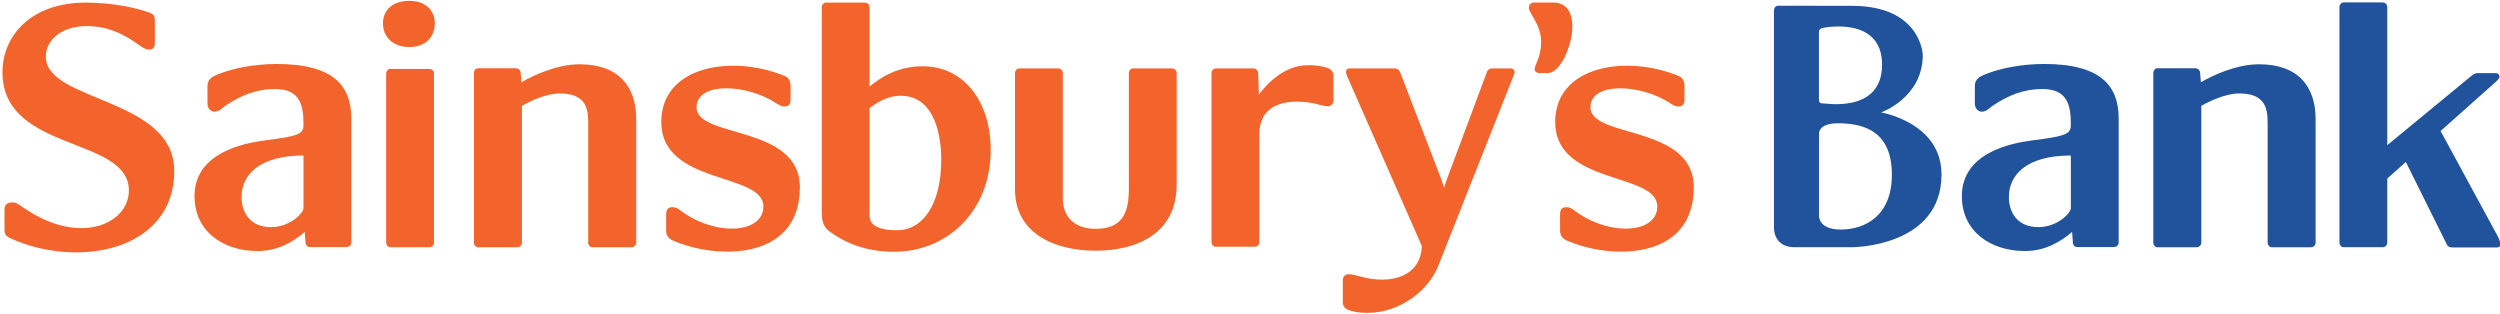
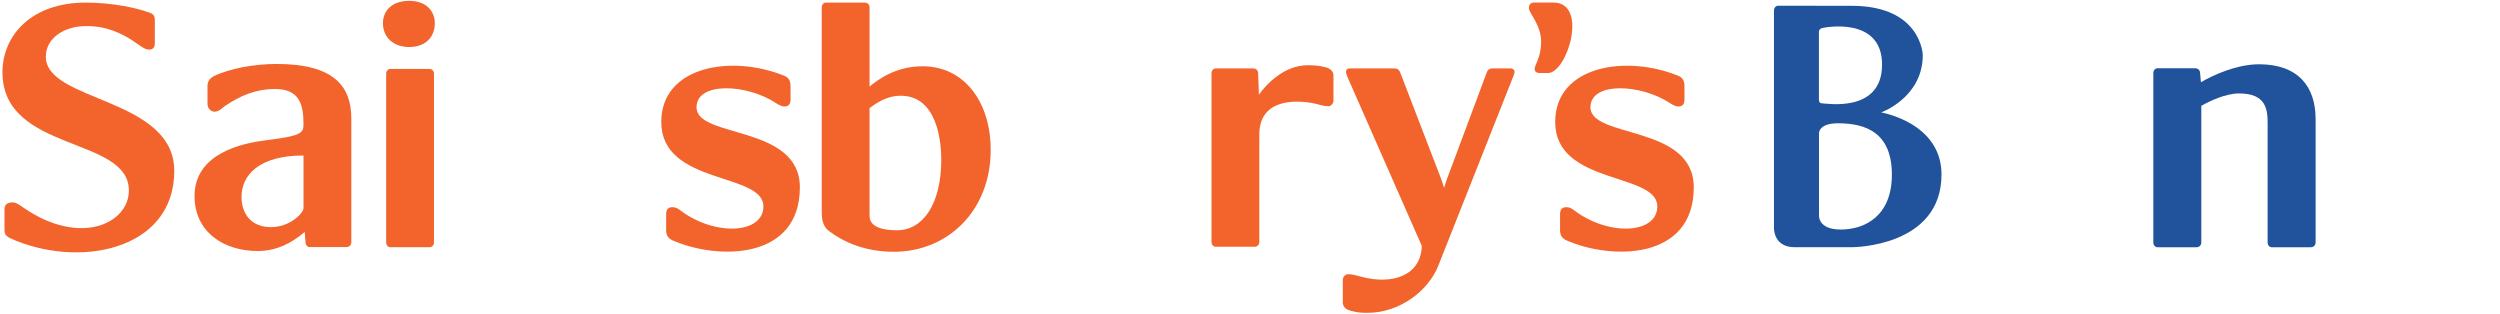
<svg xmlns="http://www.w3.org/2000/svg" xmlns:ns1="http://www.inkscape.org/namespaces/inkscape" xmlns:ns2="http://sodipodi.sourceforge.net/DTD/sodipodi-0.dtd" id="svg2985" version="1.1" ns1:version="0.48.2 r9819" width="1000" height="125.764" xml:space="preserve" ns2:docname="Sains Bank.svg">
  <defs id="defs2989">
    <clipPath clipPathUnits="userSpaceOnUse" id="clipPath2999">
-       <path d="m 603.727,-8.407 -612.231,0 0,858.817 612.231,0 0,-858.817 m -251.95,119.913 0,-50.395 214.063,0 0,50.395 -214.063,0 m -325.139,635.62 0,-104.867 414.438,0 0,104.867 -414.438,0" id="path3001" ns1:connector-curvature="0" />
-     </clipPath>
+       </clipPath>
    <clipPath clipPathUnits="userSpaceOnUse" id="clipPath3005">
      <path d="m 0,841.906 595.2,0 0,-841.812 -595.2,0 0,841.812 z" id="path3007" ns1:connector-curvature="0" />
    </clipPath>
    <clipPath clipPathUnits="userSpaceOnUse" id="clipPath3017">
      <path d="m 0,841.906 595.2,0 0,-841.812 -595.2,0 0,841.812 z" id="path3019" ns1:connector-curvature="0" />
    </clipPath>
    <clipPath clipPathUnits="userSpaceOnUse" id="clipPath3061">
      <path d="m 441.076,642.259 -414.438,0 0,104.867 414.438,0 0,-104.867" id="path3063" ns1:connector-curvature="0" />
    </clipPath>
    <clipPath clipPathUnits="userSpaceOnUse" id="clipPath3081">
      <path d="m 565.84,61.111 -214.063,0 0,50.395 214.063,0 0,-50.395" id="path3083" ns1:connector-curvature="0" />
    </clipPath>
  </defs>
  <ns2:namedview pagecolor="#ffffff" bordercolor="#666666" borderopacity="1" objecttolerance="10" gridtolerance="10" guidetolerance="10" ns1:pageopacity="0" ns1:pageshadow="2" ns1:window-width="1920" ns1:window-height="1028" id="namedview2987" showgrid="false" fit-margin-left="0.5" fit-margin-top="0.5" fit-margin-bottom="0.5" fit-margin-right="0.5" ns1:zoom="0.44845606" ns1:cx="1343.5676" ns1:cy="-131.28309" ns1:window-x="-8" ns1:window-y="-8" ns1:window-maximized="1" ns1:current-layer="g3114" showguides="true" ns1:guide-bbox="true" />
  <g id="g2993" ns1:groupmode="layer" ns1:label="Tiles-Flooring-Brochure" transform="matrix(1.25,0,0,-1.25,314.446,480.584)">
    <g id="g3013">
      <g id="g3015" clip-path="url(#clipPath3017)" />
    </g>
    <g id="g3097">
      <g transform="translate(557.692,790.58)" id="g3025" />
      <g id="g3114" transform="matrix(6.751,0,0,6.751,-2960.346,-4935.035)">
        <g style="fill:#c83737" id="g4979" transform="matrix(0.744,0,0,0.744,102.048,736.223)">
          <g style="fill:#f2642b;fill-opacity:1" transform="translate(492.727,53.867)" id="g3503">
            <path id="path3505" style="fill:#f2642b;fill-opacity:1;fill-rule:nonzero;stroke:none" d="m 0,0 c -0.052,-1.876 -1.858,-2.51 -3.898,-1.952 -0.31,0.076 -0.516,0.151 -0.8,0.151 -0.181,0 -0.335,-0.177 -0.335,-0.355 l 0,-1.445 c 0,-0.253 0.179,-0.456 0.516,-0.531 0.439,-0.128 0.748,-0.128 1.084,-0.128 1.988,0 3.846,1.369 4.491,3.018 l 4.75,11.995 c 0.052,0.152 0.103,0.227 0.103,0.329 0,0.126 -0.103,0.228 -0.232,0.228 l -1.187,0 c -0.181,0 -0.31,-0.102 -0.362,-0.279 L 1.574,4.184 1.42,3.703 1.265,4.184 -1.368,11.031 c -0.077,0.202 -0.181,0.279 -0.412,0.279 l -2.815,0 c -0.155,0 -0.233,-0.077 -0.233,-0.228 0,-0.076 0.026,-0.153 0.13,-0.406 L 0,0 z" ns1:connector-curvature="0" />
          </g>
          <g style="fill:#f2642b;fill-opacity:1" transform="translate(509.073,64.704)" id="g3507">
            <path id="path3509" style="fill:#f2642b;fill-opacity:1;fill-rule:nonzero;stroke:none" d="m 0,0 c -3.357,1.369 -7.848,0.634 -7.848,-2.942 0,-4.032 6.506,-3.195 6.506,-5.376 0,-1.75 -3.072,-1.926 -5.292,-0.254 -0.155,0.127 -0.31,0.204 -0.491,0.204 -0.257,0 -0.413,-0.102 -0.413,-0.457 l 0,-0.988 c 0,-0.28 0.078,-0.508 0.387,-0.66 2.866,-1.268 8.132,-1.294 8.132,3.372 0,4.007 -6.583,3.094 -6.583,5.097 0,1.649 3.227,1.496 5.086,0.254 0.155,-0.101 0.361,-0.203 0.49,-0.203 0.258,0 0.414,0.102 0.414,0.457 l 0,0.836 C 0.388,-0.381 0.31,-0.126 0,0 0,0 0.31,-0.126 0,0" ns1:connector-curvature="0" />
          </g>
          <g style="fill:#f2642b;fill-opacity:1" transform="translate(452.121,64.704)" id="g3511">
            <path id="path3513" style="fill:#f2642b;fill-opacity:1;fill-rule:nonzero;stroke:none" d="m 0,0 c -3.356,1.369 -7.847,0.634 -7.847,-2.942 0,-4.032 6.505,-3.195 6.505,-5.376 0,-1.75 -3.071,-1.926 -5.291,-0.254 -0.156,0.127 -0.31,0.204 -0.491,0.204 -0.258,0 -0.413,-0.102 -0.413,-0.457 l 0,-0.988 c 0,-0.28 0.078,-0.508 0.387,-0.66 2.866,-1.268 8.132,-1.294 8.132,3.372 0,4.007 -6.583,3.094 -6.583,5.097 0,1.649 3.226,1.496 5.085,0.254 0.156,-0.101 0.361,-0.203 0.49,-0.203 0.259,0 0.414,0.102 0.414,0.457 l 0,0.836 C 0.388,-0.381 0.31,-0.126 0,0 0,0 0.31,-0.126 0,0" ns1:connector-curvature="0" />
          </g>
          <g style="fill:#f2642b;fill-opacity:1" transform="translate(421.48,56.282)" id="g3515">
            <path id="path3517" style="fill:#f2642b;fill-opacity:1;fill-rule:nonzero;stroke:none" d="m 0,0 c 0,-0.33 -0.877,-1.217 -2.064,-1.217 -1.368,0 -1.885,0.962 -1.885,1.927 0,1.369 1.085,2.637 3.949,2.637 L 0,0 z M 0,5.325 C 0,4.742 -0.206,4.59 -2.452,4.31 -3.82,4.133 -6.943,3.524 -6.943,0.76 c 0,-2.282 1.858,-3.499 4.027,-3.499 1.187,0 2.168,0.507 2.994,1.217 l 0.051,-0.659 c 0,-0.178 0.13,-0.305 0.259,-0.305 l 2.349,0 c 0.18,0 0.309,0.127 0.309,0.305 l 0,7.886 c 0,2.054 -1.11,3.474 -4.749,3.474 -1.394,0 -2.995,-0.278 -4.028,-0.786 -0.283,-0.152 -0.386,-0.38 -0.386,-0.608 l 0,-1.142 c 0,-0.354 0.283,-0.507 0.438,-0.507 0.31,0 0.543,0.279 0.697,0.381 0.955,0.634 1.911,1.065 3.175,1.065 C -0.233,7.582 0,6.568 0,5.325 c 0,0 0,1.243 0,0" ns1:connector-curvature="0" />
          </g>
          <g style="fill:#f2642b;fill-opacity:1" transform="translate(402.74,54.383)" id="g3519">
            <path id="path3521" style="fill:#f2642b;fill-opacity:1;fill-rule:nonzero;stroke:none" d="m 0,0 c 4.336,-2.003 10.506,-0.836 10.506,4.26 0,4.692 -8.183,4.387 -8.183,7.279 0,1.166 1.136,1.952 2.581,1.952 1.291,0 2.272,-0.431 3.305,-1.167 0.283,-0.203 0.464,-0.33 0.696,-0.33 0.284,0 0.362,0.178 0.362,0.406 l 0,1.471 c 0,0.228 -0.052,0.355 -0.284,0.456 -0.878,0.331 -2.426,0.66 -4.13,0.66 -3.434,0 -5.292,-2.08 -5.292,-4.438 0,-5.123 8.053,-4.057 8.053,-7.531 C 7.614,0.913 4.517,-0.558 0.929,1.902 0.594,2.13 0.438,2.257 0.206,2.257 -0.233,2.257 -0.31,2.029 -0.31,1.8 l 0,-1.292 C -0.31,0.279 -0.259,0.152 0,0 0,0 -0.259,0.152 0,0" ns1:connector-curvature="0" />
          </g>
          <g style="fill:#f2642b;fill-opacity:1" transform="translate(457.543,55.803)" id="g3523">
            <path id="path3525" style="fill:#f2642b;fill-opacity:1;fill-rule:nonzero;stroke:none" d="m 0,0 0,6.847 c 0.388,0.279 1.058,0.786 1.988,0.786 2.349,0 2.581,-2.992 2.581,-4.057 0,-2.84 -1.161,-4.513 -2.814,-4.513 -0.748,0 -1.136,0.125 -1.393,0.278 C 0.052,-0.456 0,-0.228 0,0 0,0 0,-0.228 0,0 m -3.046,0.178 c 0,-0.406 0.077,-0.888 0.464,-1.167 0.904,-0.684 2.271,-1.319 4.131,-1.319 3.408,0 6.169,2.587 6.169,6.493 C 7.718,7.228 6.04,9.51 3.382,9.51 1.626,9.51 0.49,8.622 0,8.217 l 0,5.046 c 0,0.177 -0.129,0.304 -0.311,0.304 l -2.476,0 c -0.13,0 -0.259,-0.127 -0.259,-0.304 l 0,-13.085 z" ns1:connector-curvature="0" />
          </g>
          <g style="fill:#f2642b;fill-opacity:1" transform="translate(426.746,64.842)" id="g3527">
            <path id="path3529" style="fill:#f2642b;fill-opacity:1;fill-rule:nonzero;stroke:none" d="m 0,0 0,-10.752 c 0,-0.178 0.129,-0.304 0.259,-0.304 l 2.478,0 c 0.181,0 0.309,0.126 0.309,0.304 L 3.046,0 c 0,0.177 -0.128,0.304 -0.309,0.304 l -2.478,0 C 0.129,0.304 0,0.177 0,0 0,0 0,0.177 0,0" ns1:connector-curvature="0" />
          </g>
          <g style="fill:#f2642b;fill-opacity:1" transform="translate(428.218,69.482)" id="g3531">
            <path id="path3533" style="fill:#f2642b;fill-opacity:1;fill-rule:nonzero;stroke:none" d="m 0,0 c -1.136,0 -1.677,-0.66 -1.677,-1.421 0,-0.912 0.67,-1.521 1.677,-1.521 1.007,0 1.627,0.609 1.627,1.521 C 1.627,-0.66 1.084,0 0,0 0,0 1.084,0 0,0" ns1:connector-curvature="0" />
          </g>
          <g style="fill:#f2642b;fill-opacity:1" transform="translate(474.063,64.873)" id="g3535">
-             <path id="path3537" style="fill:#f2642b;fill-opacity:1;fill-rule:nonzero;stroke:none" d="m 0,0 0,-7.38 c 0,-1.647 -0.516,-2.536 -2.116,-2.536 -1.318,0 -2.092,0.736 -2.092,1.928 l 0,7.988 c 0,0.177 -0.128,0.304 -0.309,0.304 l -2.479,0 C -7.125,0.304 -7.254,0.177 -7.254,0 l 0,-7.406 c 0,-2.839 2.582,-3.904 5.138,-3.904 2.58,0 5.162,1.065 5.162,4.209 l 0,7.101 c 0,0.177 -0.13,0.304 -0.309,0.304 l -2.479,0 C 0.13,0.304 0,0.177 0,0 0,0 0,0.177 0,0" ns1:connector-curvature="0" />
-           </g>
+             </g>
          <g style="fill:#f2642b;fill-opacity:1" transform="translate(486.583,65.252)" id="g3539">
            <path id="path3541" style="fill:#f2642b;fill-opacity:1;fill-rule:nonzero;stroke:none" d="m 0,0 c -0.49,0.127 -0.8,0.127 -1.135,0.127 -1.447,0 -2.607,-1.166 -3.098,-1.877 l -0.051,1.37 c 0,0.177 -0.129,0.304 -0.311,0.304 l -2.4,0 c -0.129,0 -0.259,-0.127 -0.259,-0.304 l 0,-10.752 c 0,-0.178 0.13,-0.305 0.259,-0.305 l 2.478,0 c 0.181,0 0.309,0.127 0.309,0.305 l 0,6.847 c 0,2.181 2.117,2.257 3.511,1.977 0.337,-0.076 0.594,-0.178 0.878,-0.178 0.181,0 0.335,0.178 0.335,0.356 l 0,1.598 C 0.516,-0.279 0.336,-0.076 0,0 0,0 0.336,-0.076 0,0" ns1:connector-curvature="0" />
          </g>
          <g style="fill:#f2642b;fill-opacity:1" transform="translate(432.336,64.881)" id="g3543">
-             <path id="path3545" style="fill:#f2642b;fill-opacity:1;fill-rule:nonzero;stroke:none" d="m 0,0 0,-10.793 c 0,-0.178 0.129,-0.305 0.259,-0.305 l 2.487,0 c 0.182,0 0.312,0.127 0.312,0.305 l 0,8.706 c 0.491,0.28 1.529,0.789 2.41,0.789 1.71,0 1.814,-1.018 1.814,-1.884 l 0,-7.611 c 0,-0.178 0.129,-0.305 0.258,-0.305 l 2.489,0 c 0.181,0 0.311,0.127 0.311,0.305 l 0,7.866 C 10.34,-0.865 9.225,0.56 6.738,0.56 5.312,0.56 3.81,-0.127 3.032,-0.585 L 2.98,0 c 0,0.179 -0.13,0.306 -0.311,0.306 l -2.41,0 C 0.129,0.306 0,0.179 0,0 0,0 0,0.179 0,0" ns1:connector-curvature="0" />
-           </g>
+             </g>
          <g style="fill:#f2642b;fill-opacity:1" transform="translate(500.77,64.884)" id="g3547">
            <path id="path3549" style="fill:#f2642b;fill-opacity:1;fill-rule:nonzero;stroke:none" d="m 0,0 c 1.22,0 2.597,4.489 0.337,4.489 l -1.22,0 c -0.286,0 -0.337,-0.204 -0.337,-0.357 0,-0.306 0.778,-1.072 0.778,-2.117 0,-1.071 -0.414,-1.454 -0.414,-1.786 C -0.856,0.101 -0.727,0 -0.545,0 L 0,0 z" ns1:connector-curvature="0" />
          </g>
          <g style="fill:#21529c;fill-opacity:1" transform="translate(534.078,56.282)" id="g3551">
-             <path id="path3553" style="fill:#21529c;fill-opacity:1;fill-rule:nonzero;stroke:none" d="m 0,0 c 0,-0.33 -0.878,-1.217 -2.064,-1.217 -1.369,0 -1.885,0.962 -1.885,1.927 0,1.369 1.085,2.637 3.949,2.637 L 0,0 z M 0,5.325 C 0,4.742 -0.207,4.59 -2.453,4.31 -3.82,4.133 -6.944,3.524 -6.944,0.76 c 0,-2.282 1.859,-3.499 4.028,-3.499 1.187,0 2.168,0.507 2.994,1.217 L 0.13,-2.181 c 0,-0.178 0.129,-0.305 0.257,-0.305 l 2.35,0 c 0.18,0 0.309,0.127 0.309,0.305 l 0,7.886 c 0,2.054 -1.11,3.474 -4.75,3.474 -1.393,0 -2.994,-0.278 -4.027,-0.786 -0.283,-0.152 -0.386,-0.38 -0.386,-0.608 l 0,-1.142 c 0,-0.354 0.284,-0.507 0.438,-0.507 0.31,0 0.543,0.279 0.697,0.381 0.955,0.634 1.911,1.065 3.175,1.065 C -0.233,7.582 0,6.568 0,5.325 c 0,0 0,1.243 0,0" ns1:connector-curvature="0" />
-           </g>
+             </g>
          <g style="fill:#21529c;fill-opacity:1" transform="translate(561.318,54.403)" id="g3555">
-             <path id="path3557" style="fill:#21529c;fill-opacity:1;fill-rule:nonzero;stroke:none" d="m 0,0 -3.684,6.787 3.514,3.13 c 0.144,0.134 0.241,0.227 0.241,0.33 0,0.126 -0.103,0.227 -0.233,0.227 l -1.18,0 c -0.182,0 -0.337,-0.144 -0.506,-0.278 l -5.233,-4.312 0,8.79 c 0,0.177 -0.129,0.304 -0.31,0.304 l -2.478,0 c -0.129,0 -0.258,-0.127 -0.258,-0.304 l 0,-14.987 c 0,-0.178 0.129,-0.305 0.258,-0.305 l 2.478,0 c 0.181,0 0.31,0.127 0.31,0.305 l 0,4.075 1.183,1.053 2.568,-5.17 c 0.077,-0.202 0.181,-0.279 0.412,-0.279 l 2.814,0 c 0.156,0 0.233,0.077 0.233,0.229 C 0.129,-0.33 0.103,-0.254 0,0" ns1:connector-curvature="0" />
-           </g>
+             </g>
          <g style="fill:#21529c;fill-opacity:1" transform="translate(539.332,64.881)" id="g3559">
            <path id="path3561" style="fill:#21529c;fill-opacity:1;fill-rule:nonzero;stroke:none" d="m 0,0 0,-10.793 c 0,-0.178 0.129,-0.305 0.259,-0.305 l 2.487,0 c 0.182,0 0.311,0.127 0.311,0.305 l 0,8.706 c 0.492,0.28 1.53,0.789 2.411,0.789 1.71,0 1.814,-1.018 1.814,-1.884 l 0,-7.611 c 0,-0.178 0.129,-0.305 0.258,-0.305 l 2.488,0 c 0.182,0 0.311,0.127 0.311,0.305 l 0,7.866 c 0,2.062 -1.114,3.487 -3.601,3.487 -1.427,0 -2.929,-0.687 -3.706,-1.145 L 2.98,0 c 0,0.179 -0.13,0.306 -0.311,0.306 l -2.41,0 C 0.129,0.306 0,0.179 0,0 0,0 0,0.179 0,0" ns1:connector-curvature="0" />
          </g>
          <g style="fill:#21529c;fill-opacity:1" transform="translate(521.991,62.373)" id="g3563">
            <path id="path3565" style="fill:#21529c;fill-opacity:1;fill-rule:nonzero;stroke:none" d="m 0,0 c 0,0 2.653,0.936 2.653,3.66 0,0 -0.09,3.133 -4.531,3.133 -4.441,0 -4.691,0.005 -4.691,0.005 -0.13,0 -0.259,-0.127 -0.259,-0.305 l 0,-13.869 c 0,-0.178 0.072,-1.211 1.314,-1.211 l 3.664,0 c 0,0 5.696,-0.003 5.696,4.634 C 3.846,-0.644 0,0 0,0 m -3.964,0.878 0,4.247 c 0,0.24 0.268,0.263 0.268,0.263 0,0 3.755,0.79 3.755,-2.343 0,-3.132 -3.636,-2.459 -3.874,-2.459 -0.166,0 -0.149,0.292 -0.149,0.292 m 1.391,-8.338 c -1.453,0 -1.385,0.89 -1.385,0.89 l 0,5.229 c 0,0 -0.053,0.65 1.212,0.65 1.841,0 3.43,-0.649 3.43,-3.276 0,-2.628 -1.716,-3.493 -3.257,-3.493" ns1:connector-curvature="0" />
          </g>
        </g>
      </g>
    </g>
  </g>
</svg>